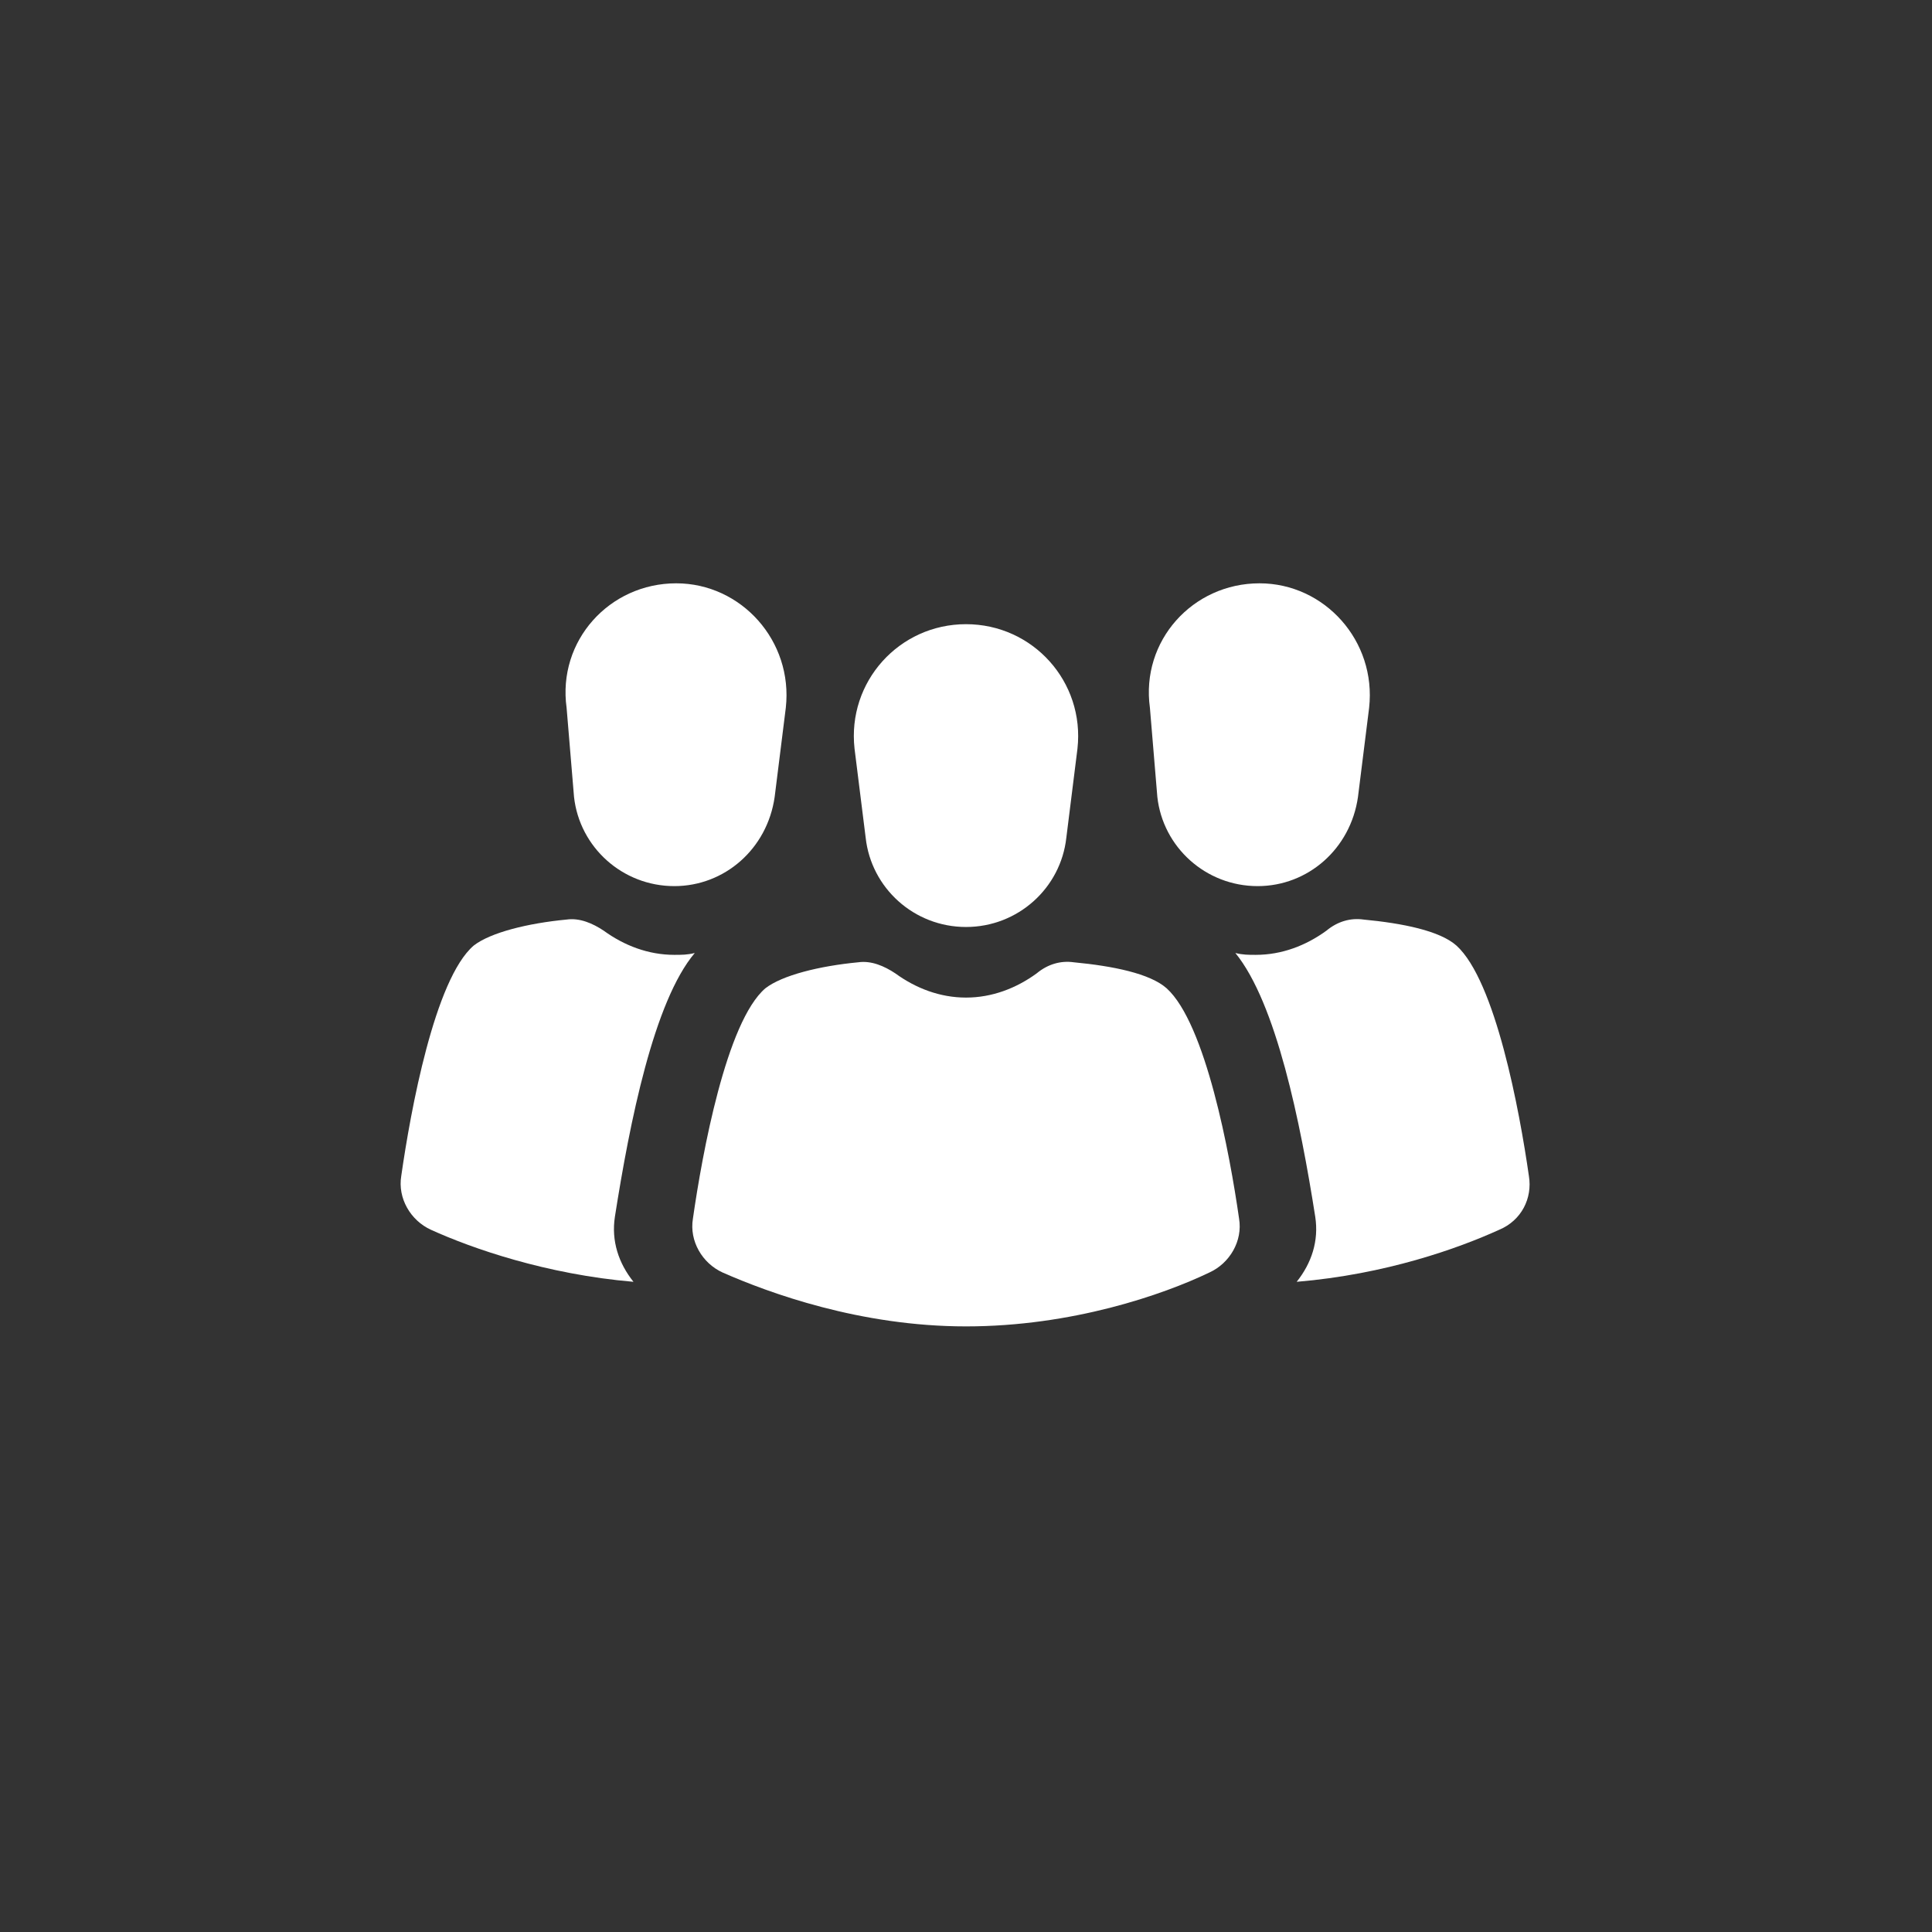
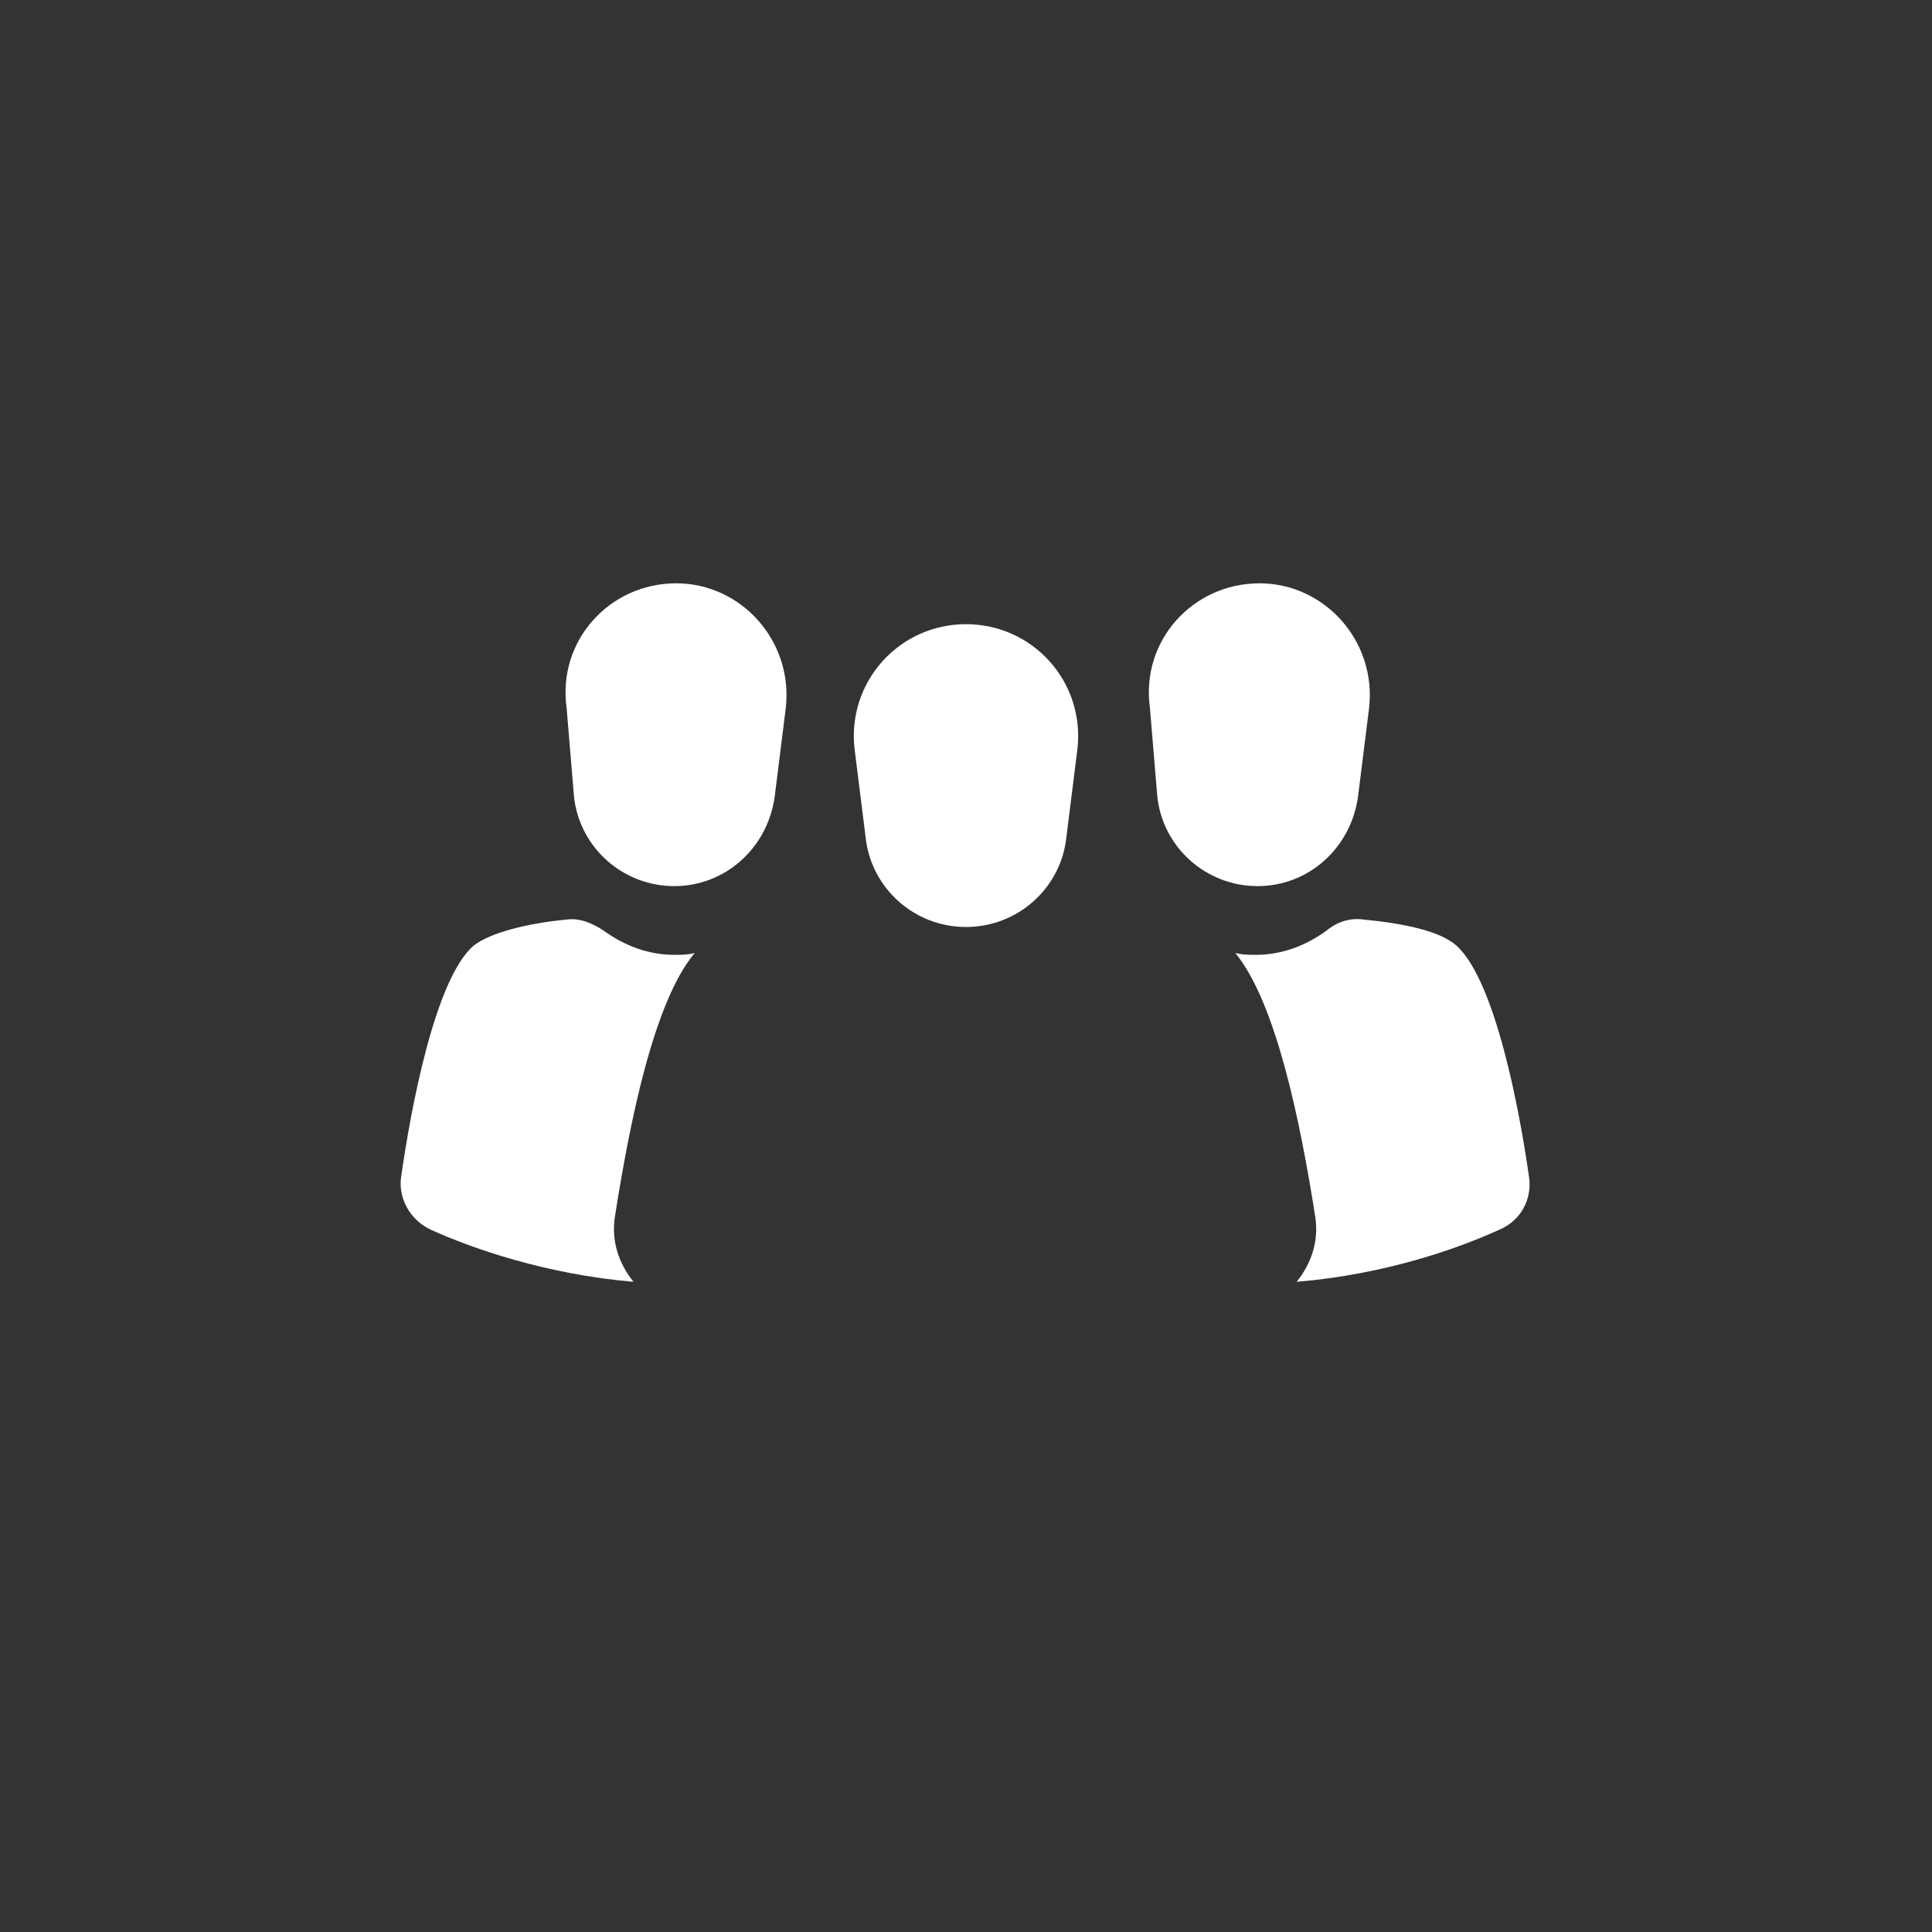
<svg xmlns="http://www.w3.org/2000/svg" version="1.1" id="Layer_1" x="0px" y="0px" viewBox="0 0 104 104" enable-background="new 0 0 104 104" xml:space="preserve">
  <rect x="0" y="0" width="104" height="104" fill="#333333" stroke="none" />
  <g>
    <g>
      <g>
-         <path fill="#FFFFFF" d="M62.8,53.2c-0.9-0.8-2.9-1.2-5-1.4c-0.7-0.1-1.4,0.1-2,0.6c-1.1,0.8-2.4,1.3-3.8,1.3     c-1.4,0-2.7-0.5-3.8-1.3c-0.6-0.4-1.3-0.7-2-0.6c-2.1,0.2-4.1,0.7-5,1.4c-2.1,1.8-3.4,8.9-3.9,12.4c-0.2,1.2,0.5,2.4,1.6,2.9     c2.5,1.1,7.4,2.9,13.1,2.9c5.7,0,10.6-1.7,13.1-2.9c1.1-0.5,1.8-1.7,1.6-2.9C66.2,62.1,64.9,55.1,62.8,53.2z" />
        <path fill="#FFFFFF" d="M52,33.6L52,33.6c-3.6,0-6.4,3.1-6,6.7l0.6,4.8c0.3,2.7,2.6,4.8,5.4,4.8h0c2.8,0,5.1-2.1,5.4-4.8l0.6-4.8     C58.4,36.7,55.6,33.6,52,33.6z" />
      </g>
      <path fill="#FFFFFF" d="M82.3,63.3c-0.5-3.5-1.8-10.5-3.9-12.4c-0.9-0.8-2.9-1.2-5-1.4c-0.7-0.1-1.4,0.1-2,0.6    c-1.1,0.8-2.4,1.3-3.8,1.3c-0.4,0-0.7,0-1.1-0.1c2.2,2.7,3.5,9.1,4.3,14.2c0.2,1.3-0.2,2.5-1,3.5c4.8-0.4,8.7-1.8,10.9-2.8    C81.9,65.7,82.5,64.5,82.3,63.3z" />
      <path fill="#FFFFFF" d="M62.3,42.9c0.3,2.7,2.6,4.8,5.4,4.8h0c2.7,0,5-2,5.4-4.8l0.6-4.8c0.4-3.6-2.4-6.7-5.9-6.7h0    c-3.6,0-6.4,3.1-5.9,6.7L62.3,42.9z" />
      <path fill="#FFFFFF" d="M33.1,65.5c0.8-5.1,2.1-11.6,4.3-14.2c-0.4,0.1-0.7,0.1-1.1,0.1c-1.4,0-2.7-0.5-3.8-1.3    c-0.6-0.4-1.3-0.7-2-0.6c-2.1,0.2-4.1,0.7-5,1.4c-2.1,1.8-3.4,8.9-3.9,12.4c-0.2,1.2,0.5,2.4,1.6,2.9c2.2,1,6.2,2.4,10.9,2.8    C33.3,68,32.9,66.8,33.1,65.5z" />
      <path fill="#FFFFFF" d="M30.9,42.9c0.3,2.7,2.6,4.8,5.4,4.8l0,0c2.7,0,5-2,5.4-4.8l0.6-4.8c0.4-3.6-2.4-6.7-5.9-6.7l0,0    c-3.6,0-6.4,3.1-5.9,6.7L30.9,42.9z" />
    </g>
  </g>
</svg>